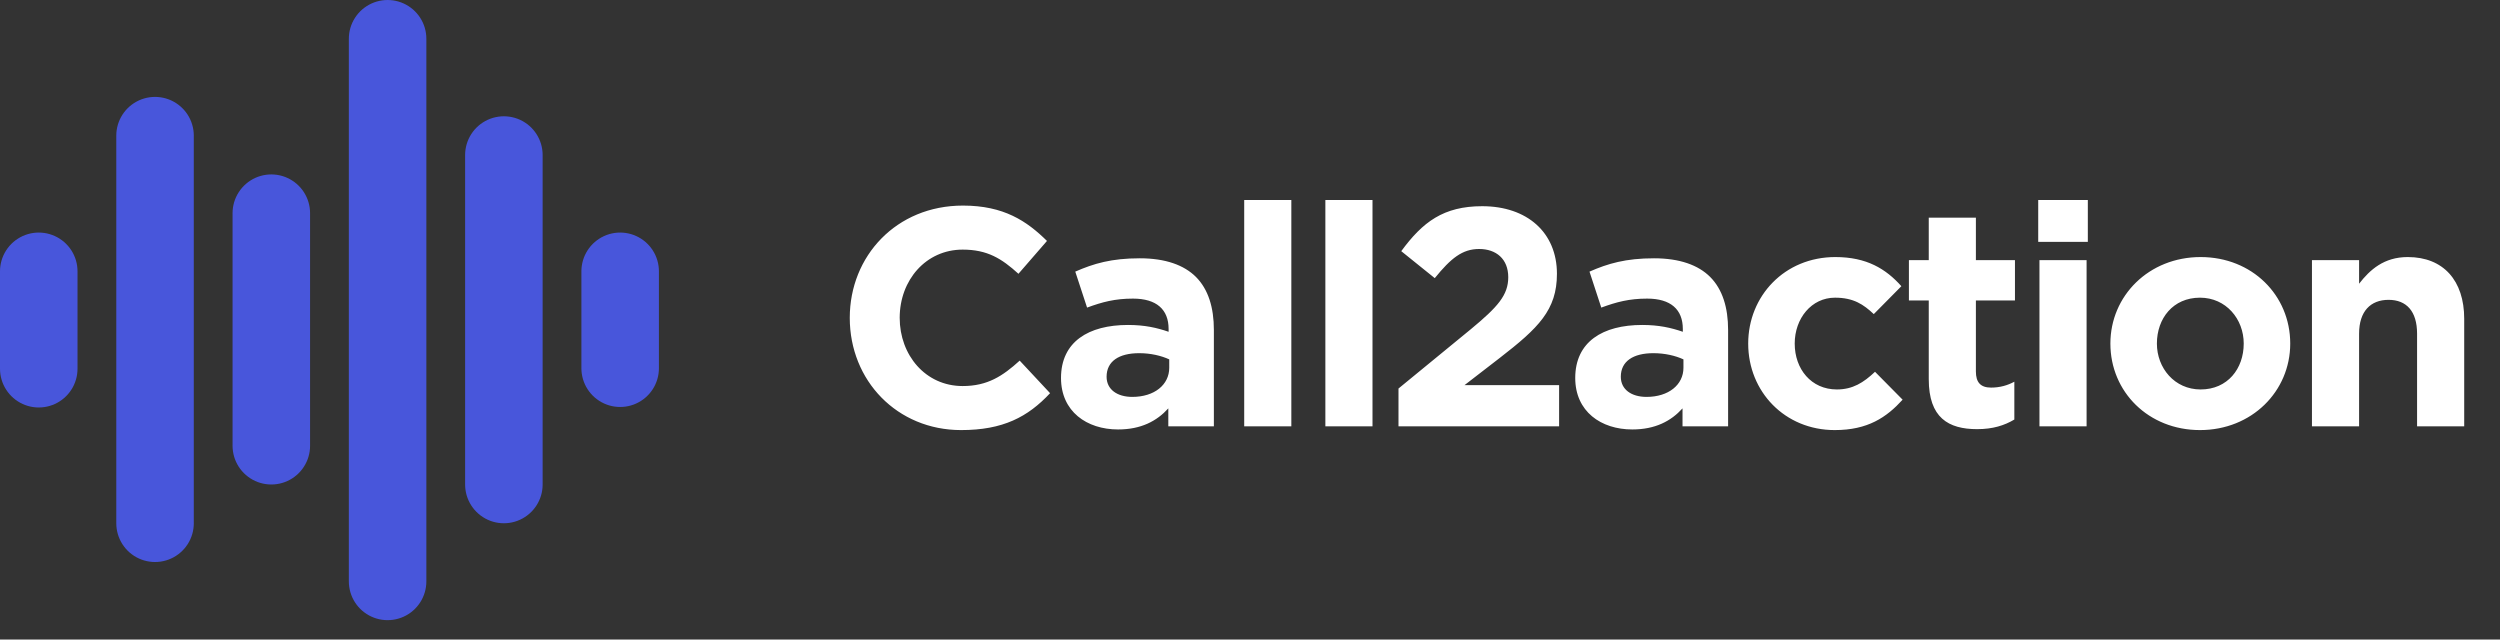
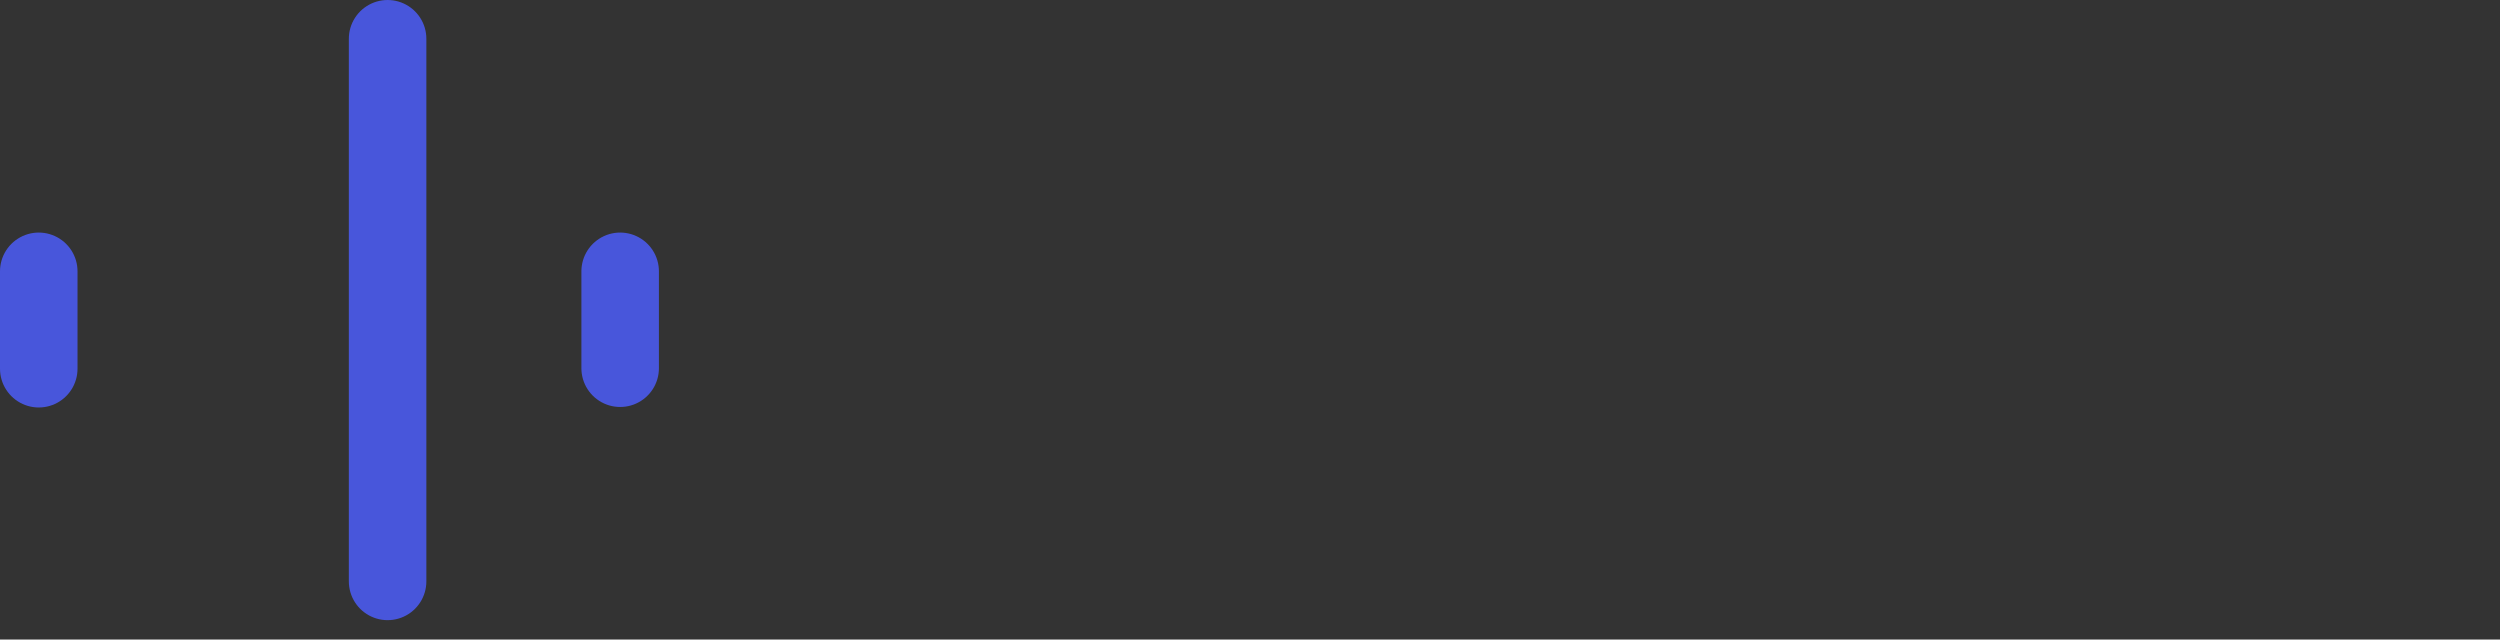
<svg xmlns="http://www.w3.org/2000/svg" width="129" height="33" viewBox="0 0 129 33" fill="none">
  <rect x="0" y="0" width="129" height="33" fill="#333333" stroke="none" />
-   <path d="M49.592 22.192C51.752 22.192 53.032 21.52 54.184 20.288L52.616 18.608C51.736 19.408 50.952 19.92 49.672 19.92C47.752 19.92 46.424 18.32 46.424 16.4C46.424 14.448 47.784 12.88 49.672 12.88C50.952 12.88 51.688 13.344 52.552 14.128L54.024 12.432C52.984 11.408 51.8 10.608 49.688 10.608C46.248 10.608 43.848 13.216 43.848 16.4C43.848 19.648 46.296 22.192 49.592 22.192ZM57.693 22.16C58.877 22.16 59.693 21.728 60.285 21.072V22H62.636V17.024C62.636 15.872 62.349 14.928 61.709 14.288C61.1 13.68 60.141 13.328 58.812 13.328C57.356 13.328 56.428 13.6 55.484 14.016L56.093 15.872C56.877 15.584 57.532 15.408 58.461 15.408C59.676 15.408 60.3 15.968 60.3 16.976V17.12C59.693 16.912 59.069 16.768 58.205 16.768C56.172 16.768 54.748 17.632 54.748 19.504C54.748 21.232 56.077 22.16 57.693 22.16ZM58.428 20.48C57.645 20.48 57.1 20.096 57.1 19.44C57.1 18.64 57.74 18.224 58.781 18.224C59.373 18.224 59.916 18.352 60.333 18.544V18.976C60.333 19.856 59.565 20.48 58.428 20.48ZM64.201 22H66.633V10.32H64.201V22ZM68.389 22H70.821V10.32H68.389V22ZM72.162 22H80.45V19.872H75.57L77.394 18.464C79.377 16.928 80.338 16 80.338 14.128C80.338 12 78.802 10.64 76.481 10.64C74.481 10.64 73.409 11.456 72.305 12.96L74.034 14.352C74.865 13.328 75.457 12.848 76.322 12.848C77.201 12.848 77.826 13.36 77.826 14.304C77.826 15.232 77.281 15.84 75.889 16.992L72.162 20.048V22ZM84.226 22.16C85.41 22.16 86.226 21.728 86.818 21.072V22H89.17V17.024C89.17 15.872 88.882 14.928 88.242 14.288C87.634 13.68 86.674 13.328 85.346 13.328C83.89 13.328 82.962 13.6 82.018 14.016L82.626 15.872C83.41 15.584 84.066 15.408 84.994 15.408C86.21 15.408 86.834 15.968 86.834 16.976V17.12C86.226 16.912 85.602 16.768 84.738 16.768C82.706 16.768 81.282 17.632 81.282 19.504C81.282 21.232 82.61 22.16 84.226 22.16ZM84.962 20.48C84.178 20.48 83.634 20.096 83.634 19.44C83.634 18.64 84.274 18.224 85.314 18.224C85.906 18.224 86.45 18.352 86.866 18.544V18.976C86.866 19.856 86.098 20.48 84.962 20.48ZM94.671 22.192C96.383 22.192 97.343 21.536 98.175 20.624L96.751 19.184C96.159 19.744 95.599 20.096 94.783 20.096C93.455 20.096 92.607 19.04 92.607 17.728C92.607 16.432 93.471 15.36 94.687 15.36C95.647 15.36 96.159 15.712 96.687 16.208L98.111 14.768C97.311 13.872 96.319 13.264 94.703 13.264C92.079 13.264 90.207 15.28 90.207 17.728C90.207 20.208 92.095 22.192 94.671 22.192ZM102.02 22.144C102.836 22.144 103.428 21.952 103.94 21.648V19.696C103.588 19.888 103.188 20 102.74 20C102.196 20 101.956 19.728 101.956 19.168V15.504H103.972V13.424H101.956V11.232H99.524V13.424H98.5V15.504H99.524V19.568C99.524 21.552 100.532 22.144 102.02 22.144ZM105.172 12.48H107.732V10.32H105.172V12.48ZM105.236 22H107.668V13.424H105.236V22ZM113.52 22.192C116.192 22.192 118.176 20.192 118.176 17.728C118.176 15.232 116.208 13.264 113.552 13.264C110.88 13.264 108.896 15.264 108.896 17.728C108.896 20.224 110.864 22.192 113.52 22.192ZM113.552 20.096C112.208 20.096 111.296 18.992 111.296 17.728C111.296 16.432 112.128 15.36 113.52 15.36C114.864 15.36 115.776 16.464 115.776 17.728C115.776 19.024 114.944 20.096 113.552 20.096ZM119.297 22H121.729V17.216C121.729 16.064 122.321 15.472 123.249 15.472C124.177 15.472 124.721 16.064 124.721 17.216V22H127.153V16.448C127.153 14.48 126.081 13.264 124.241 13.264C123.009 13.264 122.289 13.92 121.729 14.64V13.424H119.297V22Z" fill="white" />
  <line x1="2" y1="14" x2="2" y2="19.026" stroke="#4856DB" stroke-width="4" stroke-linecap="round" />
-   <line x1="8" y1="7" x2="8" y2="27" stroke="#4856DB" stroke-width="4" stroke-linecap="round" />
-   <line x1="14" y1="11" x2="14" y2="23" stroke="#4856DB" stroke-width="4" stroke-linecap="round" />
  <line x1="20" y1="2" x2="20" y2="30" stroke="#4856DB" stroke-width="4" stroke-linecap="round" />
-   <path d="M26 8L26 25" stroke="#4856DB" stroke-width="4" stroke-linecap="round" />
  <line x1="32" y1="14" x2="32" y2="19" stroke="#4856DB" stroke-width="4" stroke-linecap="round" />
</svg>